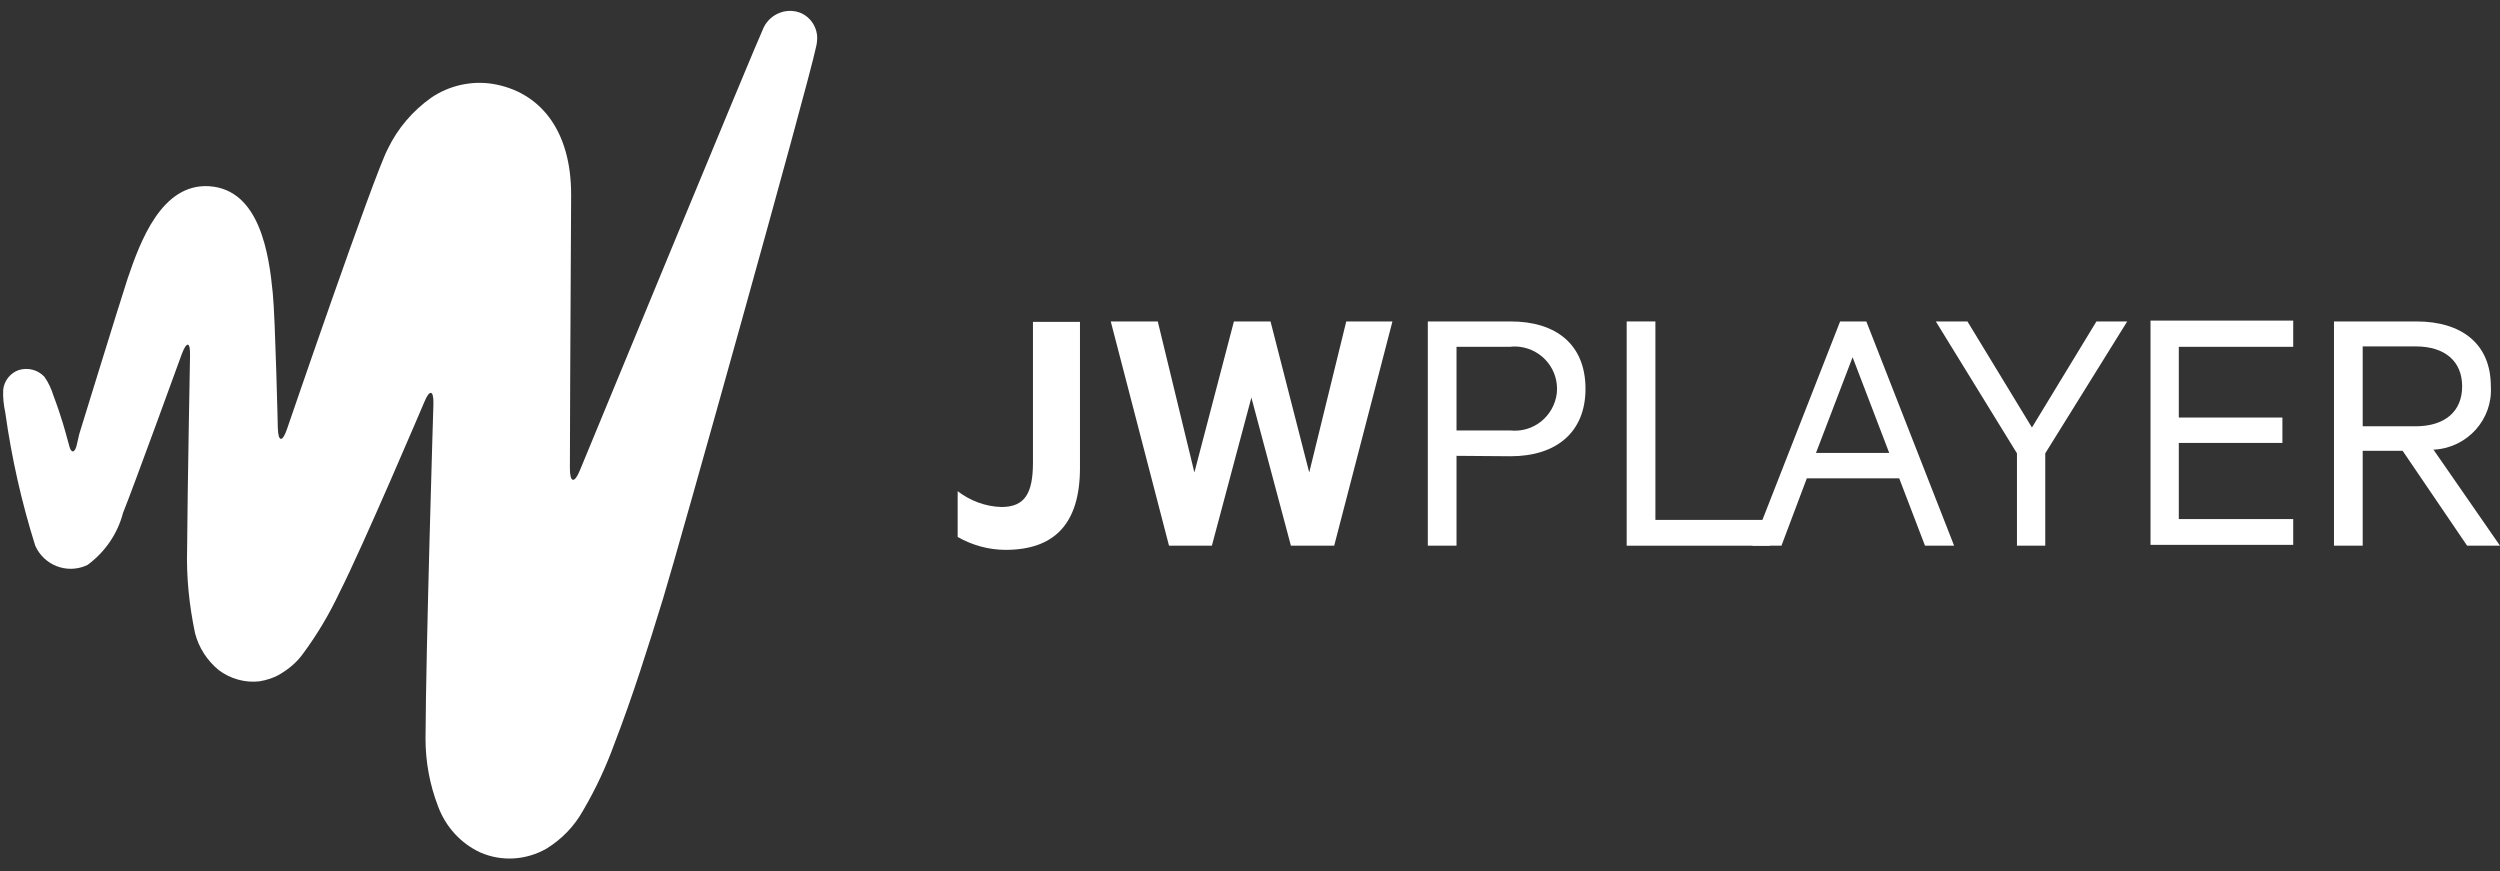
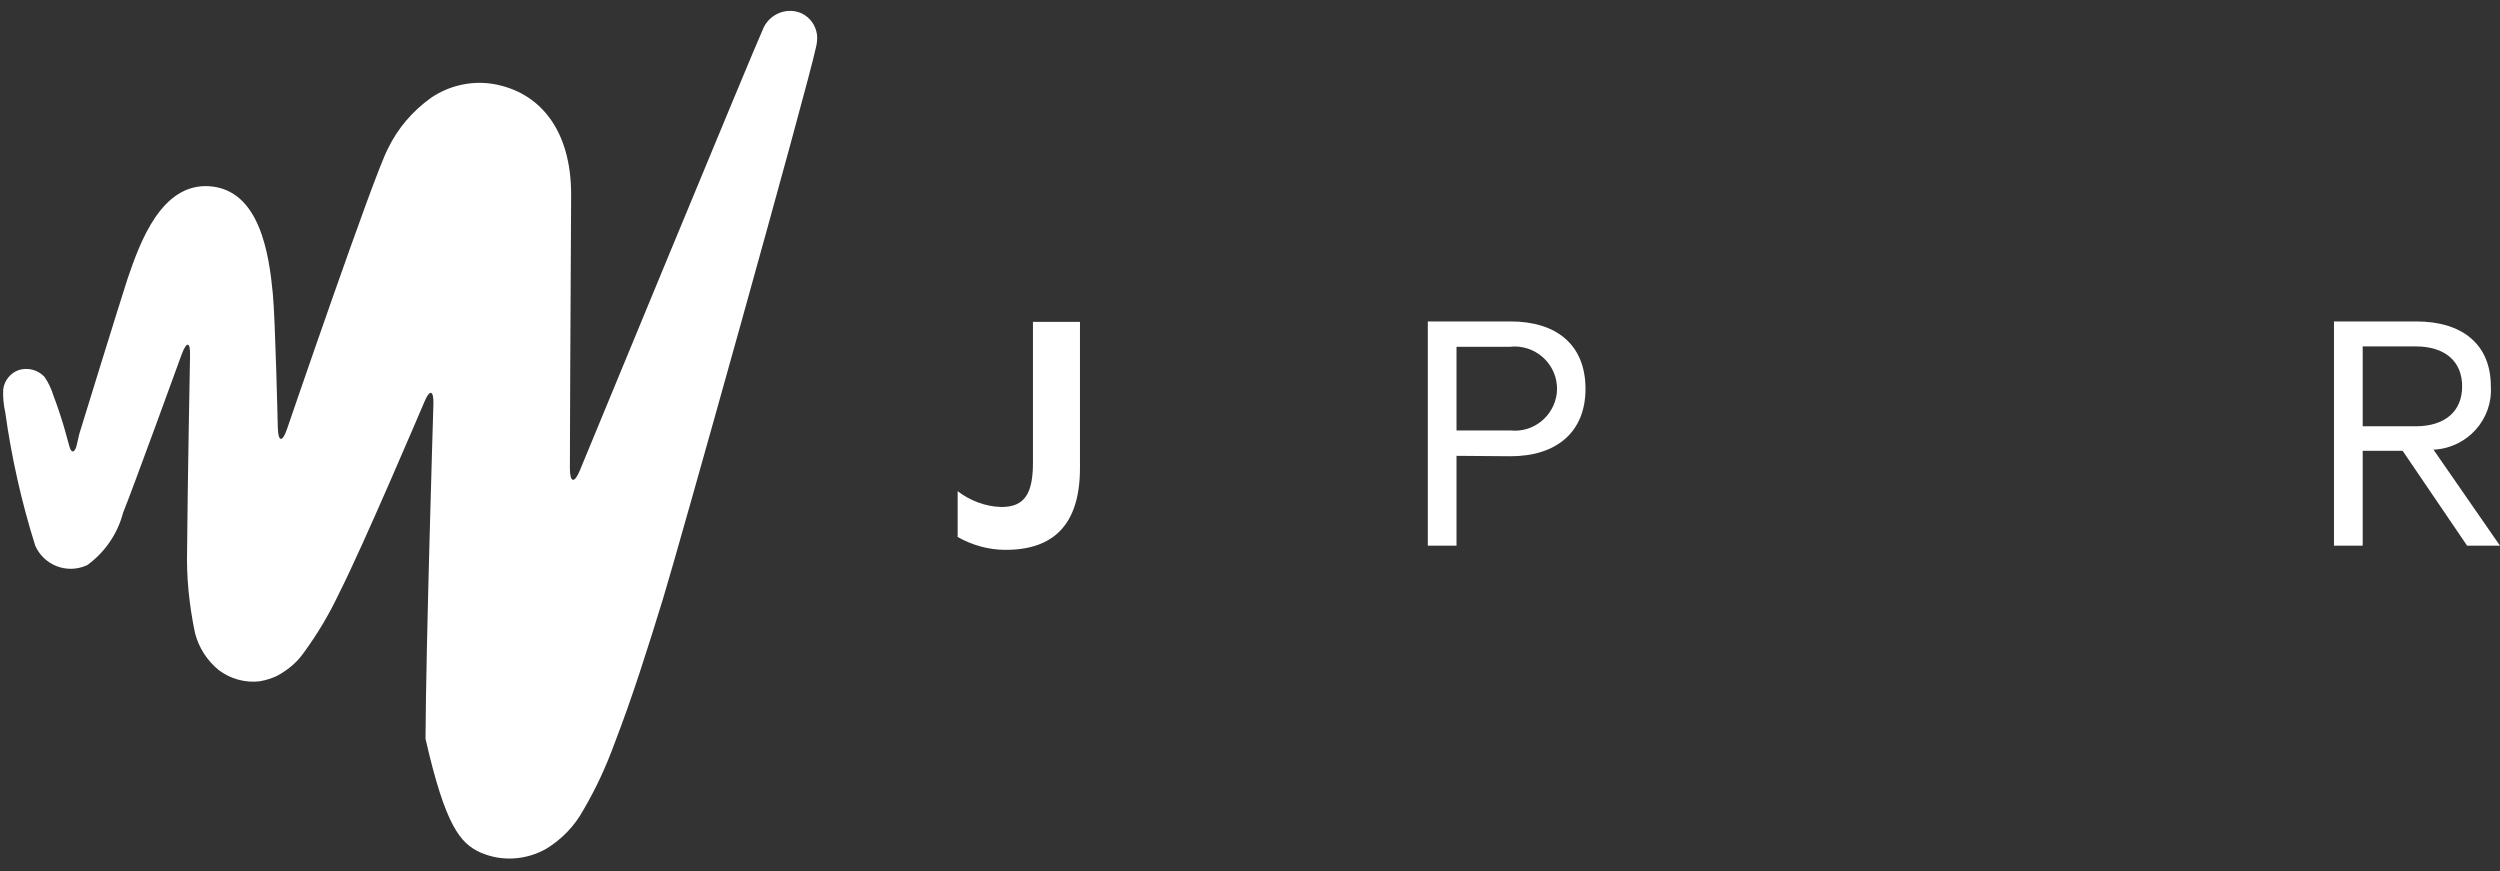
<svg xmlns="http://www.w3.org/2000/svg" width="175" height="61" viewBox="0 0 175 61" fill="none">
  <rect x="0" y="0" width="175" height="61" fill="#333333" stroke="none" />
-   <path d="M5.351 31.238C5.205 31.733 4.972 31.704 4.855 31.238L4.622 30.393C4.622 30.393 4.302 29.17 3.749 27.714C3.603 27.248 3.399 26.782 3.108 26.374C2.642 25.879 1.943 25.704 1.302 25.908C0.72 26.112 0.283 26.665 0.225 27.277C0.196 27.801 0.254 28.354 0.37 28.879C0.807 32.024 1.506 35.14 2.467 38.198C3.079 39.567 4.652 40.179 6.02 39.596C6.05 39.567 6.108 39.567 6.137 39.538C7.36 38.635 8.234 37.354 8.613 35.898C9.282 34.267 12.719 24.801 12.719 24.801C13.069 23.869 13.331 23.898 13.302 24.918C13.302 24.918 13.127 34.179 13.098 38.402C13.039 40.383 13.243 42.363 13.651 44.315C13.913 45.334 14.496 46.237 15.311 46.907C16.127 47.518 17.146 47.809 18.165 47.693C18.66 47.606 19.155 47.46 19.592 47.198C20.233 46.819 20.787 46.353 21.223 45.742C22.214 44.402 23.058 42.975 23.757 41.489C25.417 38.227 29.698 28.151 29.698 28.151C30.077 27.218 30.368 27.306 30.339 28.296C30.339 28.296 29.815 45.246 29.786 51.712C29.786 53.314 30.077 54.916 30.66 56.43C31.184 57.857 32.232 59.022 33.601 59.663C35.116 60.333 36.834 60.216 38.261 59.401C39.339 58.731 40.212 57.828 40.824 56.721C41.698 55.236 42.426 53.663 43.008 52.062C44.29 48.741 45.367 45.305 46.416 41.897C47.464 38.49 56.522 6.132 57.105 3.366C57.192 3.045 57.221 2.725 57.192 2.434C57.105 1.793 56.726 1.24 56.143 0.948C55.153 0.482 53.959 0.919 53.464 1.909C52.969 2.929 40.591 32.927 40.591 32.927C40.212 33.859 39.892 33.801 39.892 32.781C39.892 32.781 39.921 22.355 39.979 13.705C40.009 9.016 37.708 6.395 34.475 5.87C32.99 5.637 31.446 5.987 30.194 6.831C28.883 7.763 27.835 8.987 27.136 10.443C26.145 12.336 20.087 30.044 20.087 30.044C19.767 30.976 19.476 30.946 19.447 29.956C19.447 29.956 19.272 22.355 19.097 20.549C18.835 17.811 18.194 13.268 14.641 13.035C11.292 12.831 9.807 16.938 8.933 19.501C8.38 21.19 5.554 30.364 5.554 30.364L5.351 31.238Z" fill="white" />
+   <path d="M5.351 31.238C5.205 31.733 4.972 31.704 4.855 31.238L4.622 30.393C4.622 30.393 4.302 29.17 3.749 27.714C3.603 27.248 3.399 26.782 3.108 26.374C2.642 25.879 1.943 25.704 1.302 25.908C0.72 26.112 0.283 26.665 0.225 27.277C0.196 27.801 0.254 28.354 0.37 28.879C0.807 32.024 1.506 35.14 2.467 38.198C3.079 39.567 4.652 40.179 6.02 39.596C6.05 39.567 6.108 39.567 6.137 39.538C7.36 38.635 8.234 37.354 8.613 35.898C9.282 34.267 12.719 24.801 12.719 24.801C13.069 23.869 13.331 23.898 13.302 24.918C13.302 24.918 13.127 34.179 13.098 38.402C13.039 40.383 13.243 42.363 13.651 44.315C13.913 45.334 14.496 46.237 15.311 46.907C16.127 47.518 17.146 47.809 18.165 47.693C18.66 47.606 19.155 47.46 19.592 47.198C20.233 46.819 20.787 46.353 21.223 45.742C22.214 44.402 23.058 42.975 23.757 41.489C25.417 38.227 29.698 28.151 29.698 28.151C30.077 27.218 30.368 27.306 30.339 28.296C30.339 28.296 29.815 45.246 29.786 51.712C31.184 57.857 32.232 59.022 33.601 59.663C35.116 60.333 36.834 60.216 38.261 59.401C39.339 58.731 40.212 57.828 40.824 56.721C41.698 55.236 42.426 53.663 43.008 52.062C44.29 48.741 45.367 45.305 46.416 41.897C47.464 38.49 56.522 6.132 57.105 3.366C57.192 3.045 57.221 2.725 57.192 2.434C57.105 1.793 56.726 1.24 56.143 0.948C55.153 0.482 53.959 0.919 53.464 1.909C52.969 2.929 40.591 32.927 40.591 32.927C40.212 33.859 39.892 33.801 39.892 32.781C39.892 32.781 39.921 22.355 39.979 13.705C40.009 9.016 37.708 6.395 34.475 5.87C32.99 5.637 31.446 5.987 30.194 6.831C28.883 7.763 27.835 8.987 27.136 10.443C26.145 12.336 20.087 30.044 20.087 30.044C19.767 30.976 19.476 30.946 19.447 29.956C19.447 29.956 19.272 22.355 19.097 20.549C18.835 17.811 18.194 13.268 14.641 13.035C11.292 12.831 9.807 16.938 8.933 19.501C8.38 21.19 5.554 30.364 5.554 30.364L5.351 31.238Z" fill="white" />
  <path d="M67.036 34.383C67.909 35.053 68.987 35.461 70.094 35.49C71.725 35.49 72.307 34.558 72.307 32.374V22.53H75.598V32.752C75.598 36.742 73.734 38.49 70.385 38.49C69.22 38.49 68.055 38.169 67.036 37.587V34.383Z" fill="white" />
-   <path d="M88.937 22.501L91.646 33.073L94.238 22.501H97.471L93.393 38.199H90.364L87.597 27.831L84.831 38.199H81.831L77.753 22.501H81.044L83.607 33.073L86.374 22.501H88.937Z" fill="white" />
  <path d="M105.713 24.277H101.956V30.131H105.713C107.344 30.306 108.771 29.141 108.975 27.539C109.15 25.908 107.985 24.481 106.383 24.277C106.15 24.248 105.917 24.248 105.713 24.277ZM101.956 31.908V38.199H99.947V22.501H105.743C108.917 22.501 110.985 24.103 110.985 27.219C110.985 30.277 108.917 31.937 105.743 31.937L101.956 31.908Z" fill="white" />
-   <path d="M113.868 22.501H115.878V36.393H123.887V38.199H113.868V22.501Z" fill="white" />
-   <path d="M127.119 31.704H132.245L129.682 25.005L127.119 31.704ZM130.643 22.501L136.788 38.199H134.75L132.944 33.481H126.478L124.702 38.199H122.663L128.808 22.501H130.643Z" fill="white" />
-   <path d="M146.75 22.501H148.905L143.168 31.733V38.199H141.187V31.733L135.508 22.501H137.721L142.236 29.927L146.75 22.501Z" fill="white" />
-   <path d="M160.525 22.501V24.277H152.516V29.228H159.768V31.005H152.516V36.335H160.525V38.14H150.536V22.442H160.525" fill="white" />
  <path d="M165.389 29.84H169.088C171.156 29.84 172.35 28.792 172.35 27.044C172.35 25.297 171.156 24.248 169.088 24.248H165.389V29.84ZM165.389 31.558V38.199H163.379V22.501H169.146C172.321 22.501 174.359 24.073 174.359 27.044C174.505 29.345 172.728 31.325 170.427 31.471C170.398 31.471 170.369 31.471 170.34 31.471L175 38.199H172.699L168.185 31.558H165.389Z" fill="white" />
</svg>